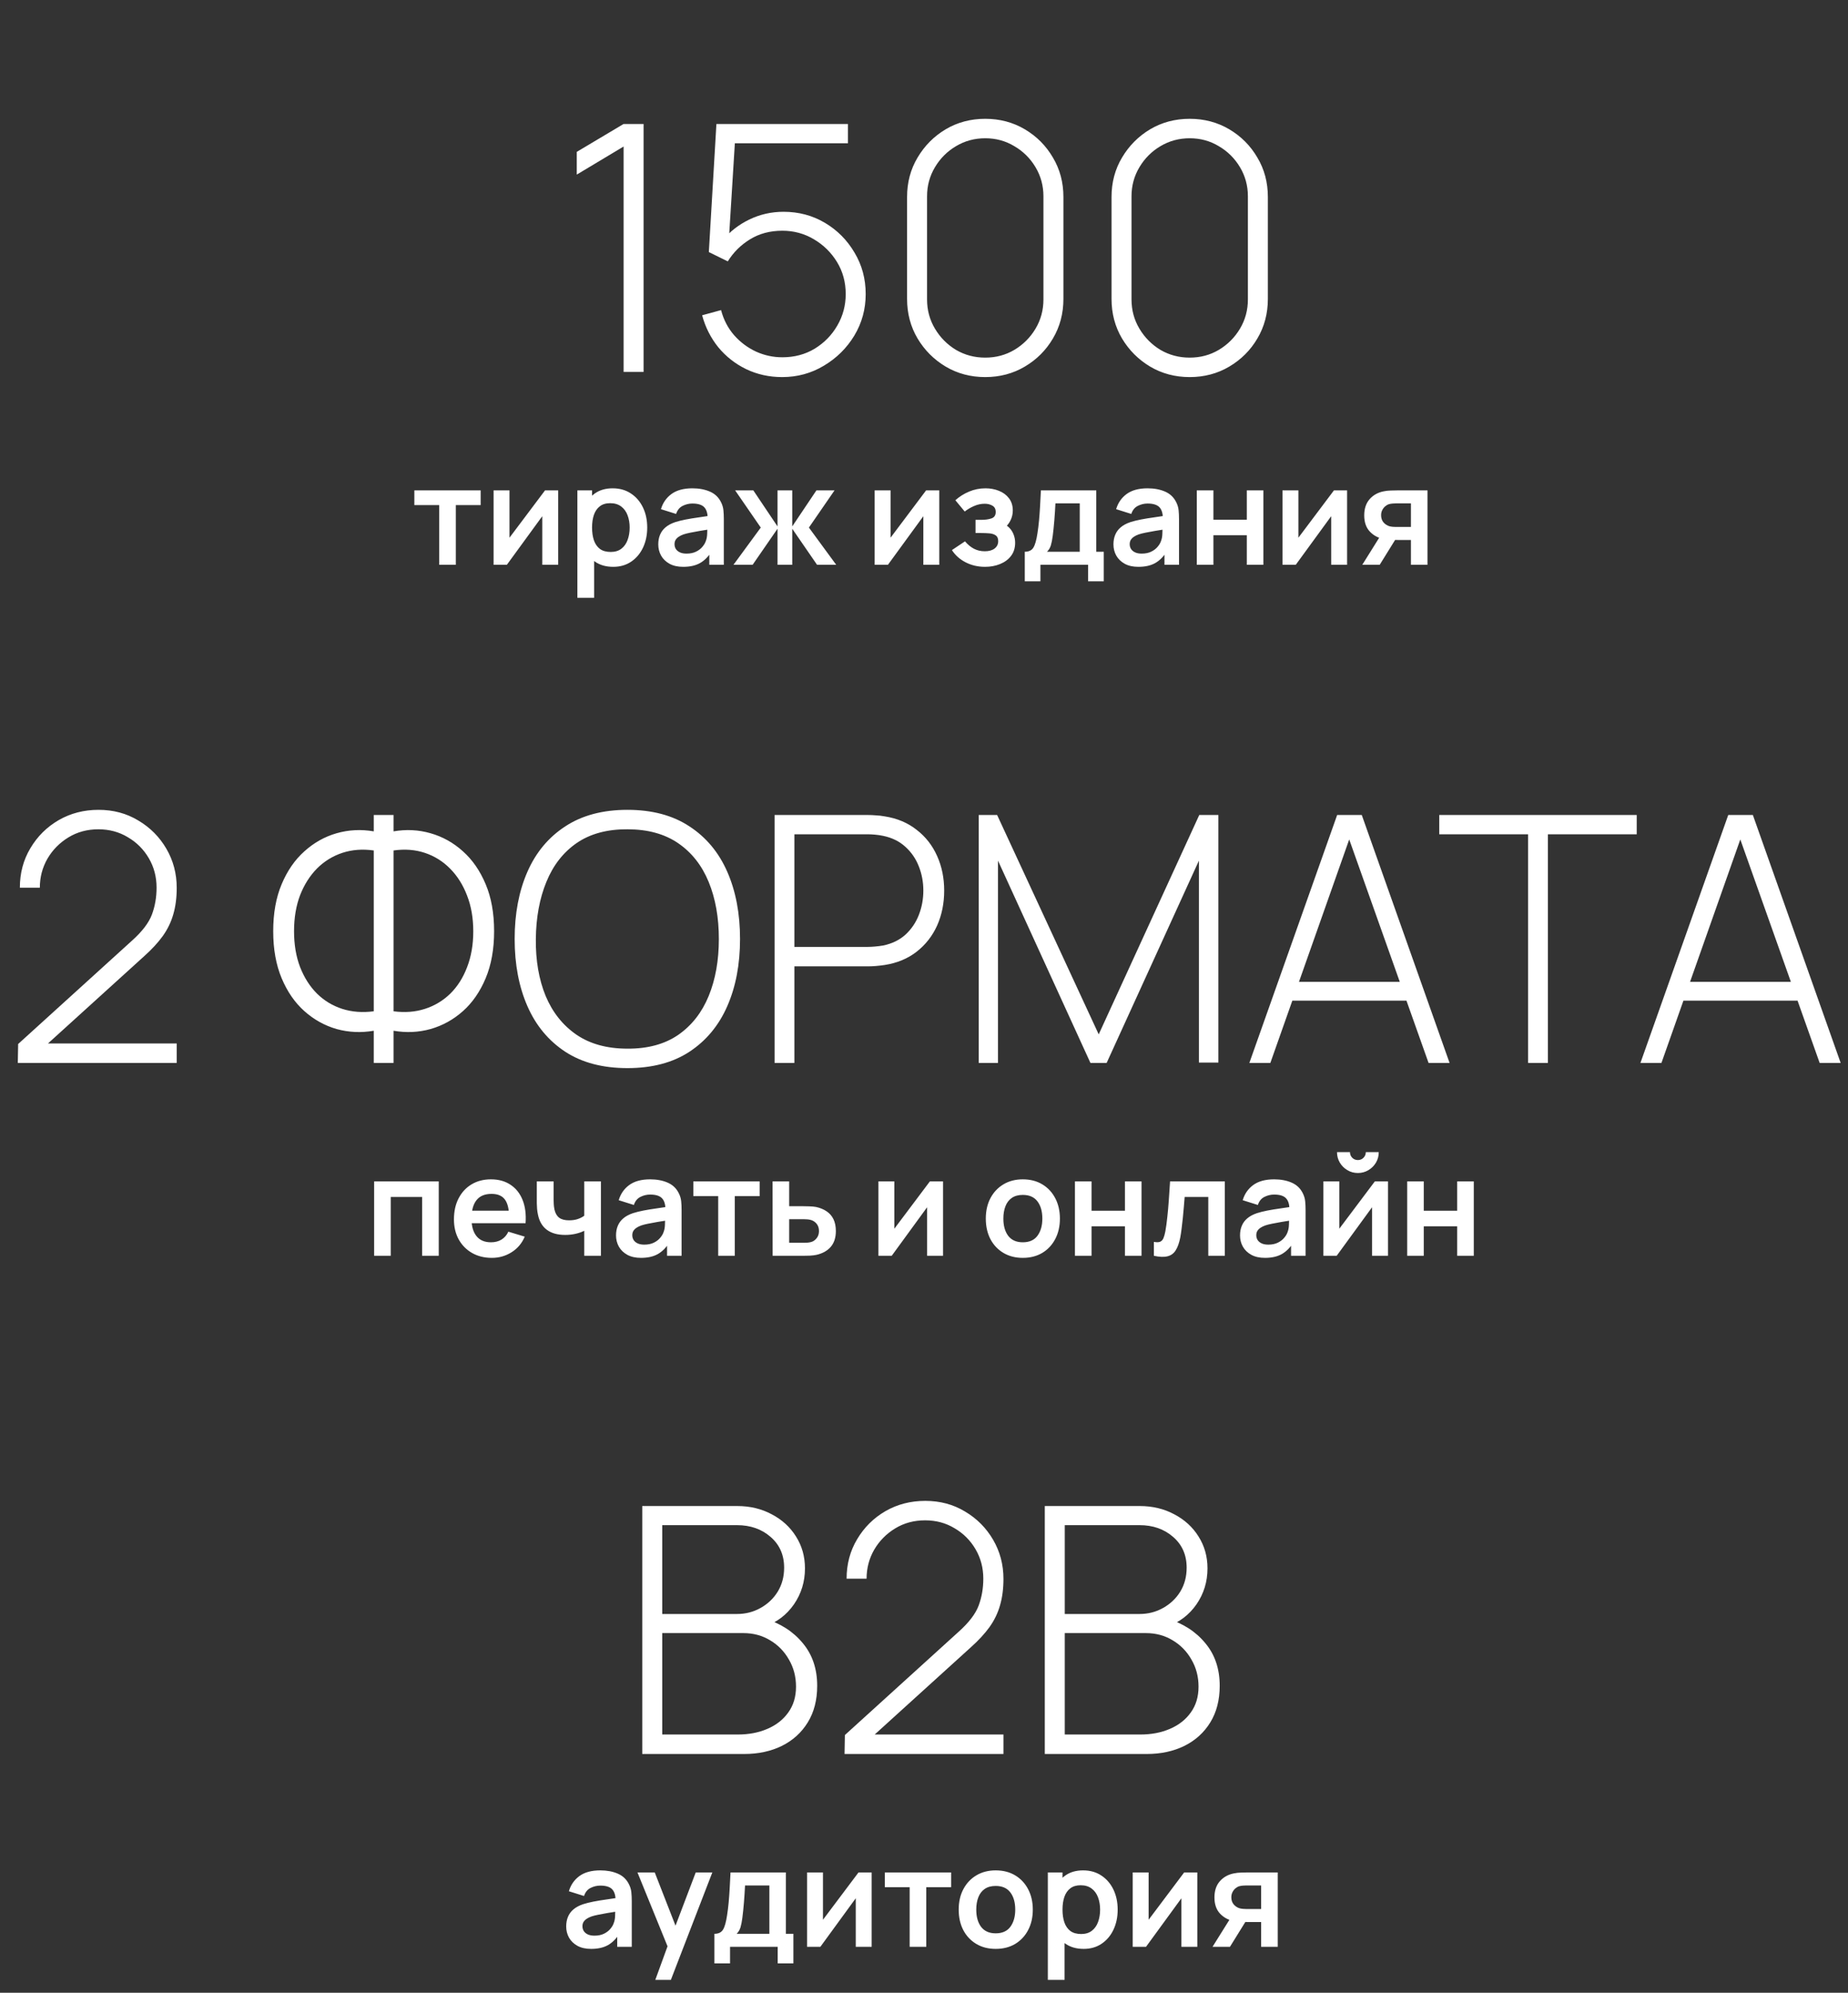
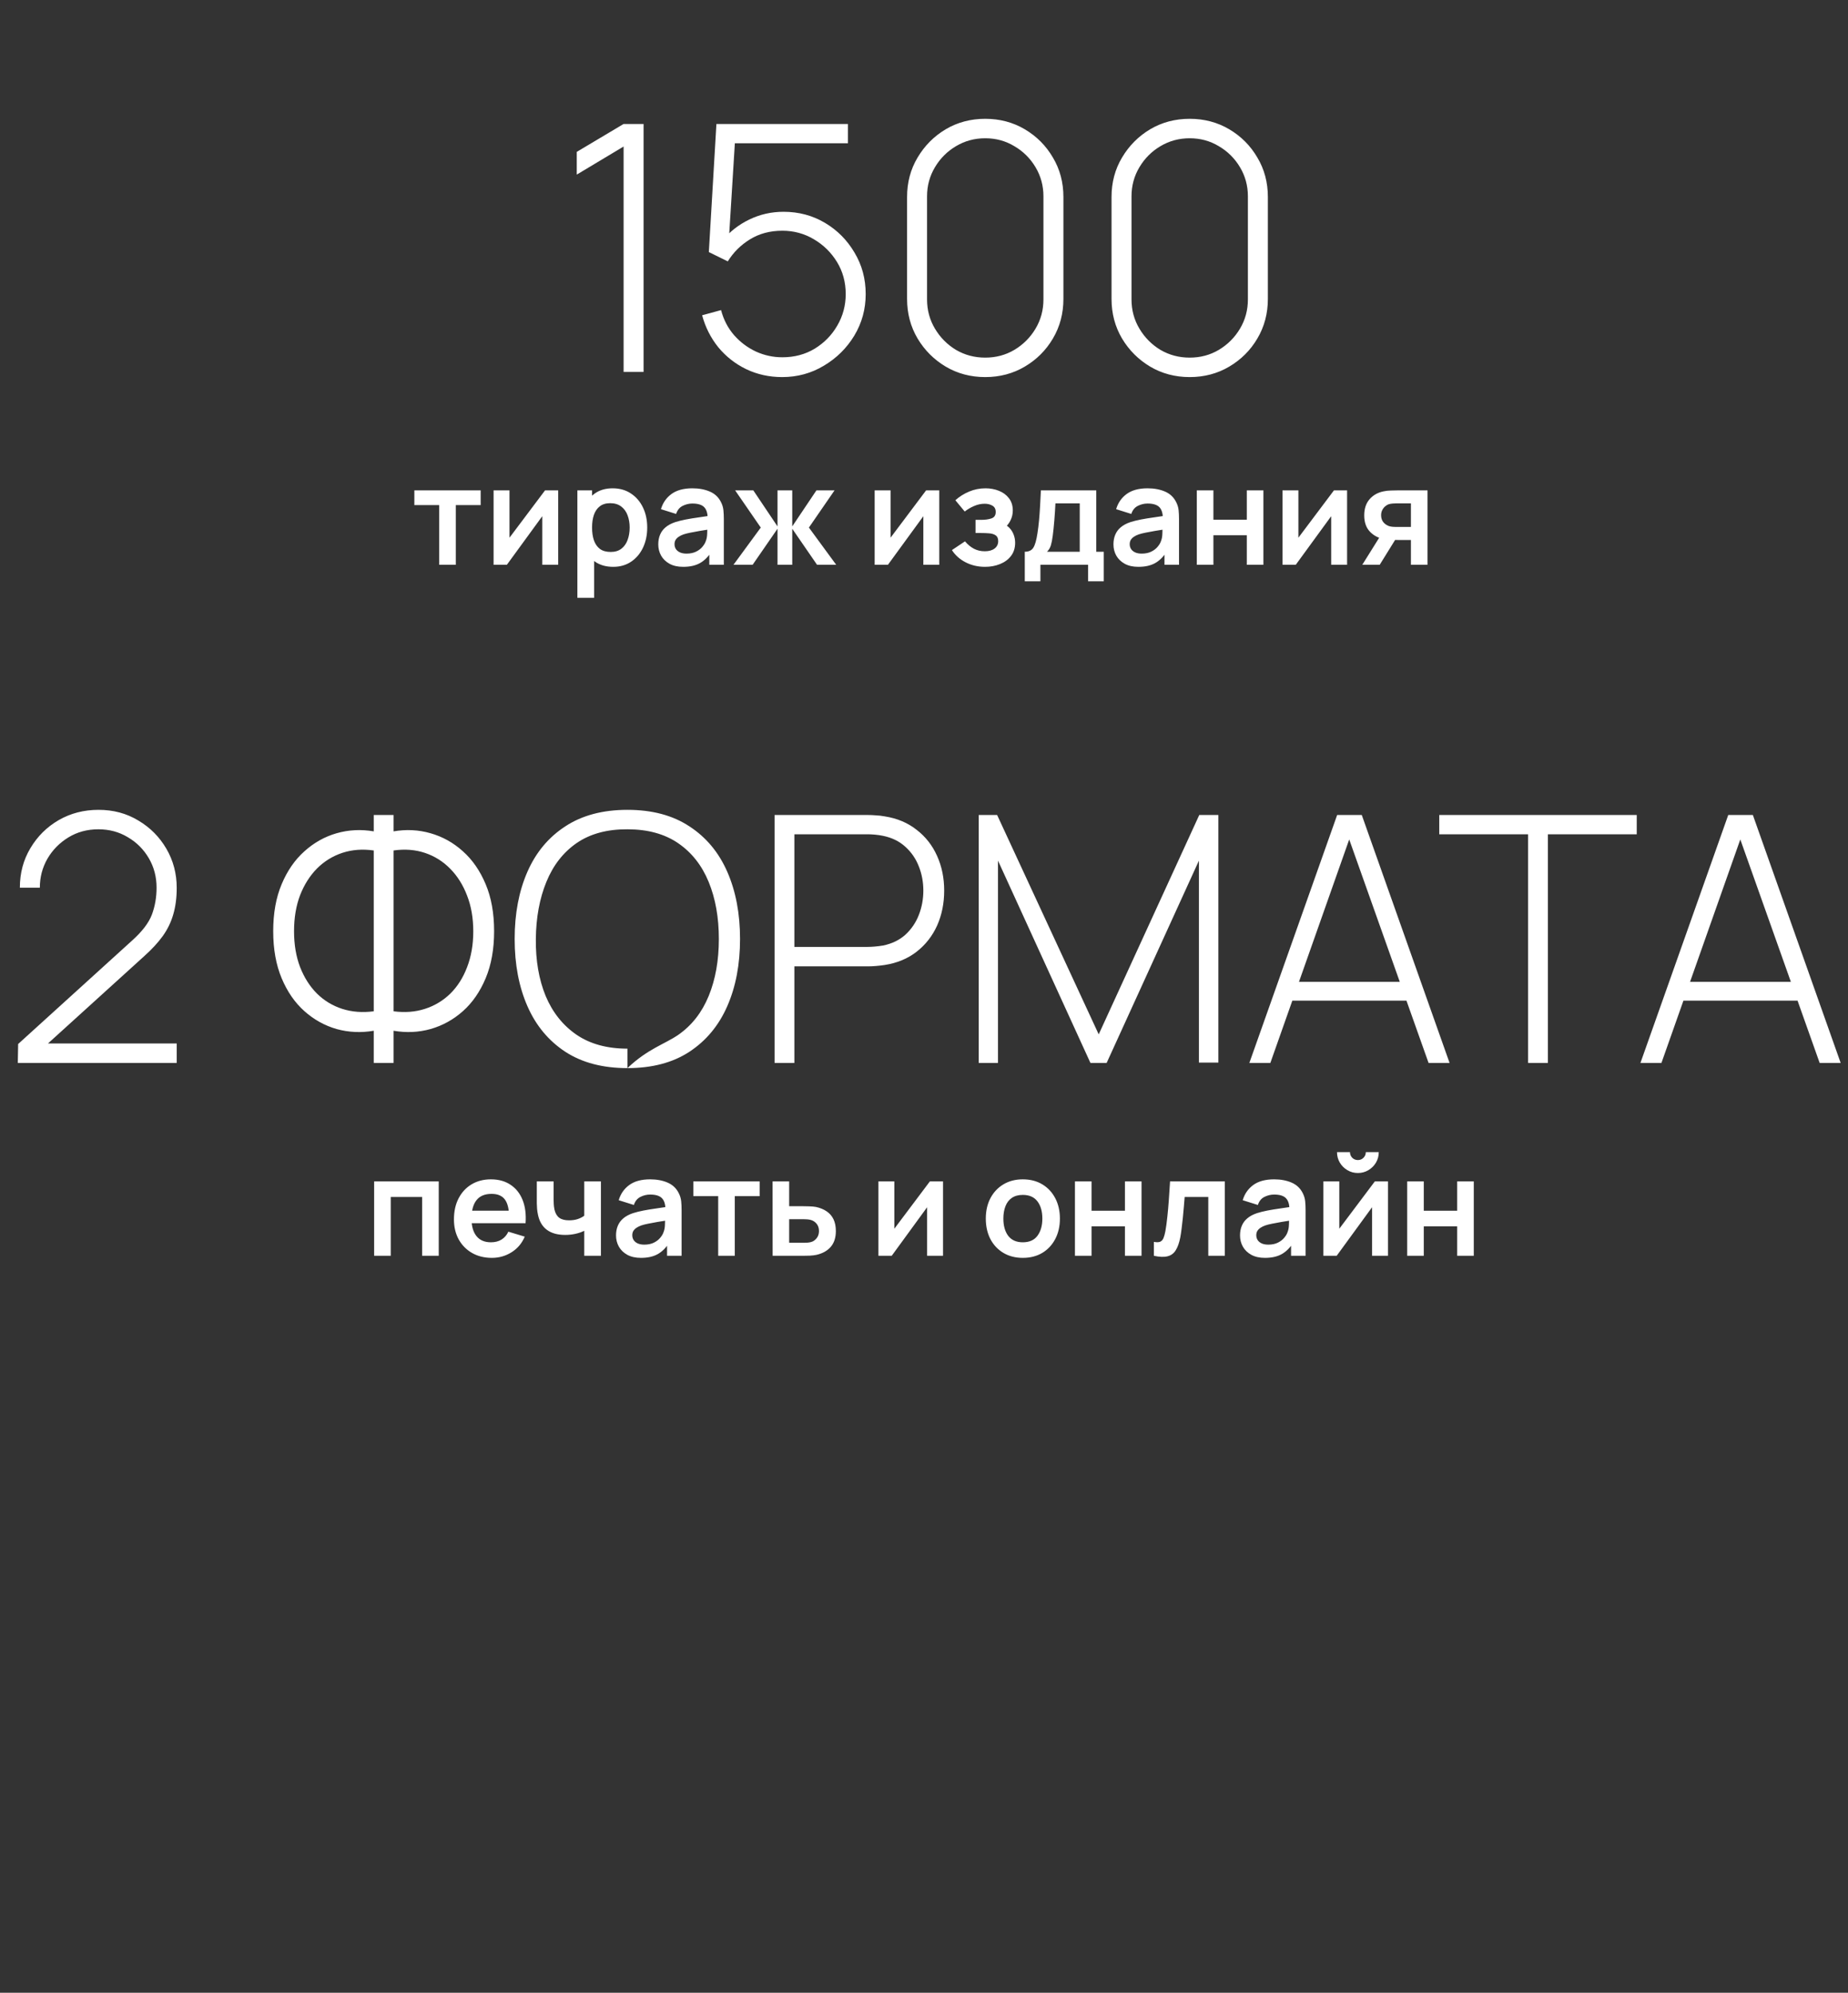
<svg xmlns="http://www.w3.org/2000/svg" width="805" height="868" viewBox="0 0 805 868" fill="none">
  <rect x="0" y="0" width="805" height="868" fill="#333333" stroke="none" />
  <path d="M271.646 162V63.825L251.246 76.05V66.15L271.646 54H280.346V162H271.646ZM340.725 164.25C335.075 164.25 329.85 163.1 325.05 160.8C320.3 158.5 316.25 155.325 312.9 151.275C309.6 147.175 307.25 142.525 305.85 137.325L314.1 135.075C315.2 139.275 317.1 142.925 319.8 146.025C322.5 149.075 325.675 151.45 329.325 153.15C332.975 154.8 336.8 155.625 340.8 155.625C346.05 155.625 350.75 154.375 354.9 151.875C359.05 149.325 362.325 145.975 364.725 141.825C367.175 137.625 368.4 133.05 368.4 128.1C368.4 122.9 367.125 118.225 364.575 114.075C362.025 109.925 358.65 106.625 354.45 104.175C350.3 101.725 345.75 100.5 340.8 100.5C335.45 100.5 330.75 101.75 326.7 104.25C322.7 106.7 319.475 109.9 317.025 113.85L308.775 109.8L312.075 54H369.375V62.4H315.3L320.4 57.675L317.25 108.375L314.7 104.775C317.85 100.925 321.75 97.875 326.4 95.625C331.05 93.375 336.025 92.25 341.325 92.25C347.925 92.25 353.925 93.85 359.325 97.05C364.725 100.25 369.025 104.575 372.225 110.025C375.475 115.425 377.1 121.45 377.1 128.1C377.1 134.65 375.45 140.675 372.15 146.175C368.85 151.625 364.425 156 358.875 159.3C353.375 162.6 347.325 164.25 340.725 164.25ZM429.179 164.25C422.829 164.25 417.079 162.725 411.929 159.675C406.829 156.625 402.754 152.55 399.704 147.45C396.654 142.3 395.129 136.55 395.129 130.2V85.8C395.129 79.45 396.654 73.725 399.704 68.625C402.754 63.475 406.829 59.375 411.929 56.325C417.079 53.275 422.829 51.75 429.179 51.75C435.529 51.75 441.279 53.275 446.429 56.325C451.579 59.375 455.654 63.475 458.654 68.625C461.704 73.725 463.229 79.45 463.229 85.8V130.2C463.229 136.55 461.704 142.3 458.654 147.45C455.654 152.55 451.579 156.625 446.429 159.675C441.279 162.725 435.529 164.25 429.179 164.25ZM429.179 155.775C433.829 155.775 438.054 154.65 441.854 152.4C445.704 150.1 448.779 147.025 451.079 143.175C453.379 139.325 454.529 135.075 454.529 130.425V85.5C454.529 80.9 453.379 76.675 451.079 72.825C448.779 68.975 445.704 65.925 441.854 63.675C438.054 61.375 433.829 60.225 429.179 60.225C424.529 60.225 420.279 61.375 416.429 63.675C412.629 65.925 409.579 68.975 407.279 72.825C404.979 76.675 403.829 80.9 403.829 85.5V130.425C403.829 135.075 404.979 139.325 407.279 143.175C409.579 147.025 412.629 150.1 416.429 152.4C420.279 154.65 424.529 155.775 429.179 155.775ZM518.241 164.25C511.891 164.25 506.141 162.725 500.991 159.675C495.891 156.625 491.816 152.55 488.766 147.45C485.716 142.3 484.191 136.55 484.191 130.2V85.8C484.191 79.45 485.716 73.725 488.766 68.625C491.816 63.475 495.891 59.375 500.991 56.325C506.141 53.275 511.891 51.75 518.241 51.75C524.591 51.75 530.341 53.275 535.491 56.325C540.641 59.375 544.716 63.475 547.716 68.625C550.766 73.725 552.291 79.45 552.291 85.8V130.2C552.291 136.55 550.766 142.3 547.716 147.45C544.716 152.55 540.641 156.625 535.491 159.675C530.341 162.725 524.591 164.25 518.241 164.25ZM518.241 155.775C522.891 155.775 527.116 154.65 530.916 152.4C534.766 150.1 537.841 147.025 540.141 143.175C542.441 139.325 543.591 135.075 543.591 130.425V85.5C543.591 80.9 542.441 76.675 540.141 72.825C537.841 68.975 534.766 65.925 530.916 63.675C527.116 61.375 522.891 60.225 518.241 60.225C513.591 60.225 509.341 61.375 505.491 63.675C501.691 65.925 498.641 68.975 496.341 72.825C494.041 76.675 492.891 80.9 492.891 85.5V130.425C492.891 135.075 494.041 139.325 496.341 143.175C498.641 147.025 501.691 150.1 505.491 152.4C509.341 154.65 513.591 155.775 518.241 155.775ZM191.324 246V220.02H180.494V213.6H209.384V220.02H198.554V246H191.324ZM243.149 213.6V246H236.219V224.85L220.799 246H215.009V213.6H221.939V234.21L237.419 213.6H243.149ZM267.143 246.9C263.983 246.9 261.333 246.15 259.193 244.65C257.053 243.15 255.443 241.11 254.363 238.53C253.283 235.93 252.743 233.02 252.743 229.8C252.743 226.54 253.283 223.62 254.363 221.04C255.443 218.46 257.023 216.43 259.103 214.95C261.203 213.45 263.793 212.7 266.873 212.7C269.933 212.7 272.583 213.45 274.823 214.95C277.083 216.43 278.833 218.46 280.073 221.04C281.313 223.6 281.933 226.52 281.933 229.8C281.933 233.04 281.323 235.95 280.103 238.53C278.883 241.11 277.163 243.15 274.943 244.65C272.723 246.15 270.123 246.9 267.143 246.9ZM251.513 260.4V213.6H257.903V236.34H258.803V260.4H251.513ZM266.033 240.42C267.913 240.42 269.463 239.95 270.683 239.01C271.903 238.07 272.803 236.8 273.383 235.2C273.983 233.58 274.283 231.78 274.283 229.8C274.283 227.84 273.983 226.06 273.383 224.46C272.783 222.84 271.853 221.56 270.593 220.62C269.333 219.66 267.733 219.18 265.793 219.18C263.953 219.18 262.453 219.63 261.293 220.53C260.133 221.41 259.273 222.65 258.713 224.25C258.173 225.83 257.903 227.68 257.903 229.8C257.903 231.9 258.173 233.75 258.713 235.35C259.273 236.95 260.143 238.2 261.323 239.1C262.523 239.98 264.093 240.42 266.033 240.42ZM297.606 246.9C295.266 246.9 293.286 246.46 291.666 245.58C290.046 244.68 288.816 243.49 287.976 242.01C287.156 240.53 286.746 238.9 286.746 237.12C286.746 235.56 287.006 234.16 287.526 232.92C288.046 231.66 288.846 230.58 289.926 229.68C291.006 228.76 292.406 228.01 294.126 227.43C295.426 227.01 296.946 226.63 298.686 226.29C300.446 225.95 302.346 225.64 304.386 225.36C306.446 225.06 308.596 224.74 310.836 224.4L308.256 225.87C308.276 223.63 307.776 221.98 306.756 220.92C305.736 219.86 304.016 219.33 301.596 219.33C300.136 219.33 298.726 219.67 297.366 220.35C296.006 221.03 295.056 222.2 294.516 223.86L287.916 221.79C288.716 219.05 290.236 216.85 292.476 215.19C294.736 213.53 297.776 212.7 301.596 212.7C304.476 212.7 307.006 213.17 309.186 214.11C311.386 215.05 313.016 216.59 314.076 218.73C314.656 219.87 315.006 221.04 315.126 222.24C315.246 223.42 315.306 224.71 315.306 226.11V246H308.976V238.98L310.026 240.12C308.566 242.46 306.856 244.18 304.896 245.28C302.956 246.36 300.526 246.9 297.606 246.9ZM299.046 241.14C300.686 241.14 302.086 240.85 303.246 240.27C304.406 239.69 305.326 238.98 306.006 238.14C306.706 237.3 307.176 236.51 307.416 235.77C307.796 234.85 308.006 233.8 308.046 232.62C308.106 231.42 308.136 230.45 308.136 229.71L310.356 230.37C308.176 230.71 306.306 231.01 304.746 231.27C303.186 231.53 301.846 231.78 300.726 232.02C299.606 232.24 298.616 232.49 297.756 232.77C296.916 233.07 296.206 233.42 295.626 233.82C295.046 234.22 294.596 234.68 294.276 235.2C293.976 235.72 293.826 236.33 293.826 237.03C293.826 237.83 294.026 238.54 294.426 239.16C294.826 239.76 295.406 240.24 296.166 240.6C296.946 240.96 297.906 241.14 299.046 241.14ZM319.516 246L331.396 229.8L320.236 213.6H328.156L338.686 229.29V213.6H345.106V229.29L355.636 213.6H363.526L352.366 229.8L364.246 246H355.906L345.106 230.31V246H338.686V230.31L327.856 246H319.516ZM409.145 213.6V246H402.215V224.85L386.795 246H381.005V213.6H387.935V234.21L403.415 213.6H409.145ZM429.089 246.9C426.009 246.9 423.199 246.25 420.659 244.95C418.119 243.65 416.119 241.87 414.659 239.61L420.359 235.8C421.519 237.18 422.809 238.25 424.229 239.01C425.649 239.75 427.229 240.12 428.969 240.12C430.789 240.12 432.219 239.72 433.259 238.92C434.299 238.12 434.819 237.05 434.819 235.71C434.819 234.53 434.469 233.7 433.769 233.22C433.069 232.72 432.149 232.42 431.009 232.32C429.869 232.22 428.649 232.17 427.349 232.17H424.949V226.44H427.319C429.139 226.44 430.659 226.23 431.879 225.81C433.119 225.39 433.739 224.46 433.739 223.02C433.739 221.72 433.259 220.8 432.299 220.26C431.339 219.7 430.219 219.42 428.939 219.42C427.379 219.42 425.839 219.75 424.319 220.41C422.799 221.07 421.439 221.87 420.239 222.81L416.159 217.89C417.959 216.29 419.969 215.03 422.189 214.11C424.409 213.17 426.779 212.7 429.299 212.7C431.379 212.7 433.319 213.06 435.119 213.78C436.939 214.5 438.399 215.58 439.499 217.02C440.619 218.46 441.179 220.24 441.179 222.36C441.179 223.88 440.849 225.31 440.189 226.65C439.549 227.99 438.519 229.26 437.099 230.46L437.009 228.12C438.109 228.58 439.039 229.22 439.799 230.04C440.579 230.86 441.169 231.82 441.569 232.92C441.989 234.02 442.199 235.19 442.199 236.43C442.199 238.69 441.599 240.6 440.399 242.16C439.199 243.72 437.599 244.9 435.599 245.7C433.619 246.5 431.449 246.9 429.089 246.9ZM446.4 253.2V240.33C448.16 240.33 449.41 239.73 450.15 238.53C450.89 237.33 451.48 235.25 451.92 232.29C452.2 230.53 452.43 228.67 452.61 226.71C452.79 224.75 452.94 222.68 453.06 220.5C453.2 218.32 453.32 216.02 453.42 213.6H477.54V240.33H480.81V253.2H473.97V246H453.21V253.2H446.4ZM456.09 240.33H470.34V219.27H459.75C459.69 220.47 459.62 221.7 459.54 222.96C459.46 224.2 459.37 225.44 459.27 226.68C459.17 227.92 459.06 229.11 458.94 230.25C458.84 231.37 458.72 232.41 458.58 233.37C458.36 235.05 458.09 236.43 457.77 237.51C457.45 238.59 456.89 239.53 456.09 240.33ZM495.887 246.9C493.547 246.9 491.567 246.46 489.947 245.58C488.327 244.68 487.097 243.49 486.257 242.01C485.437 240.53 485.027 238.9 485.027 237.12C485.027 235.56 485.287 234.16 485.807 232.92C486.327 231.66 487.127 230.58 488.207 229.68C489.287 228.76 490.687 228.01 492.407 227.43C493.707 227.01 495.227 226.63 496.967 226.29C498.727 225.95 500.627 225.64 502.667 225.36C504.727 225.06 506.877 224.74 509.117 224.4L506.537 225.87C506.557 223.63 506.057 221.98 505.037 220.92C504.017 219.86 502.297 219.33 499.877 219.33C498.417 219.33 497.007 219.67 495.647 220.35C494.287 221.03 493.337 222.2 492.797 223.86L486.197 221.79C486.997 219.05 488.517 216.85 490.757 215.19C493.017 213.53 496.057 212.7 499.877 212.7C502.757 212.7 505.287 213.17 507.467 214.11C509.667 215.05 511.297 216.59 512.357 218.73C512.937 219.87 513.287 221.04 513.407 222.24C513.527 223.42 513.587 224.71 513.587 226.11V246H507.257V238.98L508.307 240.12C506.847 242.46 505.137 244.18 503.177 245.28C501.237 246.36 498.807 246.9 495.887 246.9ZM497.327 241.14C498.967 241.14 500.367 240.85 501.527 240.27C502.687 239.69 503.607 238.98 504.287 238.14C504.987 237.3 505.457 236.51 505.697 235.77C506.077 234.85 506.287 233.8 506.327 232.62C506.387 231.42 506.417 230.45 506.417 229.71L508.637 230.37C506.457 230.71 504.587 231.01 503.027 231.27C501.467 231.53 500.127 231.78 499.007 232.02C497.887 232.24 496.897 232.49 496.037 232.77C495.197 233.07 494.487 233.42 493.907 233.82C493.327 234.22 492.877 234.68 492.557 235.2C492.257 235.72 492.107 236.33 492.107 237.03C492.107 237.83 492.307 238.54 492.707 239.16C493.107 239.76 493.687 240.24 494.447 240.6C495.227 240.96 496.187 241.14 497.327 241.14ZM521.337 246V213.6H528.567V226.38H543.117V213.6H550.347V246H543.117V233.16H528.567V246H521.337ZM586.801 213.6V246H579.871V224.85L564.451 246H558.661V213.6H565.591V234.21L581.071 213.6H586.801ZM614.605 246V235.2H608.815C608.075 235.2 607.145 235.18 606.025 235.14C604.925 235.1 603.895 235 602.935 234.84C600.435 234.38 598.365 233.29 596.725 231.57C595.085 229.83 594.265 227.47 594.265 224.49C594.265 221.57 595.045 219.22 596.605 217.44C598.165 215.66 600.195 214.52 602.695 214.02C603.735 213.8 604.805 213.68 605.905 213.66C607.025 213.62 607.955 213.6 608.695 213.6H621.835V246H614.605ZM593.425 246L601.165 233.61H608.695L601.015 246H593.425ZM608.065 229.53H614.605V219.27H608.065C607.685 219.27 607.225 219.29 606.685 219.33C606.145 219.37 605.605 219.46 605.065 219.6C604.485 219.78 603.935 220.09 603.415 220.53C602.895 220.97 602.465 221.52 602.125 222.18C601.785 222.84 601.615 223.59 601.615 224.43C601.615 225.69 601.975 226.74 602.695 227.58C603.435 228.4 604.295 228.95 605.275 229.23C605.755 229.35 606.245 229.43 606.745 229.47C607.265 229.51 607.705 229.53 608.065 229.53Z" fill="white" />
-   <path d="M7.754 463L7.904 454.75L57.554 409.675C61.954 405.725 64.829 401.95 66.179 398.35C67.529 394.7 68.204 390.8 68.204 386.65C68.204 381.95 67.079 377.675 64.829 373.825C62.579 369.975 59.529 366.925 55.679 364.675C51.879 362.375 47.604 361.225 42.854 361.225C38.004 361.225 33.654 362.4 29.804 364.75C25.954 367.1 22.904 370.2 20.654 374.05C18.454 377.9 17.354 382.1 17.354 386.65H8.654C8.654 380.3 10.179 374.575 13.229 369.475C16.279 364.325 20.379 360.25 25.529 357.25C30.729 354.25 36.529 352.75 42.929 352.75C49.379 352.75 55.154 354.3 60.254 357.4C65.404 360.45 69.479 364.55 72.479 369.7C75.479 374.85 76.979 380.525 76.979 386.725C76.979 391.025 76.479 394.875 75.479 398.275C74.529 401.625 73.004 404.775 70.904 407.725C68.804 410.625 66.104 413.55 62.804 416.5L15.929 459.025L14.129 454.525H76.979V463H7.754ZM162.812 463V448.975C157.262 449.925 151.862 449.675 146.612 448.225C141.412 446.725 136.737 444.125 132.587 440.425C128.437 436.725 125.137 431.95 122.687 426.1C120.237 420.25 119.012 413.425 119.012 405.625C119.012 397.775 120.237 390.95 122.687 385.15C125.137 379.3 128.437 374.525 132.587 370.825C136.737 367.075 141.412 364.45 146.612 362.95C151.862 361.45 157.262 361.175 162.812 362.125V355H171.437V362.125C176.987 361.175 182.362 361.45 187.562 362.95C192.812 364.45 197.512 367.075 201.662 370.825C205.812 374.525 209.112 379.3 211.562 385.15C214.012 390.95 215.237 397.775 215.237 405.625C215.237 413.425 214.012 420.25 211.562 426.1C209.112 431.95 205.812 436.725 201.662 440.425C197.512 444.125 192.812 446.725 187.562 448.225C182.362 449.675 176.987 449.925 171.437 448.975V463H162.812ZM162.812 440.5V370.45C157.912 369.75 153.337 370.1 149.087 371.5C144.887 372.9 141.212 375.175 138.062 378.325C134.962 381.475 132.512 385.35 130.712 389.95C128.962 394.55 128.087 399.775 128.087 405.625C128.087 411.425 128.962 416.625 130.712 421.225C132.512 425.825 134.962 429.675 138.062 432.775C141.212 435.875 144.887 438.1 149.087 439.45C153.337 440.8 157.912 441.15 162.812 440.5ZM171.437 440.5C176.337 441.15 180.887 440.8 185.087 439.45C189.287 438.1 192.962 435.9 196.112 432.85C199.262 429.75 201.712 425.9 203.462 421.3C205.262 416.65 206.162 411.45 206.162 405.7C206.162 399.9 205.262 394.7 203.462 390.1C201.712 385.5 199.262 381.6 196.112 378.4C192.962 375.2 189.287 372.9 185.087 371.5C180.887 370.1 176.337 369.75 171.437 370.45V440.5ZM273.313 465.25C262.563 465.25 253.538 462.875 246.238 458.125C238.938 453.325 233.438 446.7 229.738 438.25C226.038 429.8 224.188 420.05 224.188 409C224.188 397.95 226.038 388.2 229.738 379.75C233.438 371.3 238.938 364.7 246.238 359.95C253.538 355.15 262.563 352.75 273.313 352.75C284.063 352.75 293.063 355.15 300.313 359.95C307.613 364.7 313.113 371.3 316.813 379.75C320.513 388.2 322.363 397.95 322.363 409C322.363 420.05 320.513 429.8 316.813 438.25C313.113 446.7 307.613 453.325 300.313 458.125C293.063 462.875 284.063 465.25 273.313 465.25ZM273.313 456.775C282.163 456.825 289.538 454.825 295.437 450.775C301.338 446.675 305.763 441.025 308.713 433.825C311.663 426.625 313.138 418.35 313.138 409C313.138 399.65 311.663 391.375 308.713 384.175C305.763 376.975 301.338 371.35 295.437 367.3C289.538 363.25 282.163 361.225 273.313 361.225C264.463 361.175 257.088 363.175 251.188 367.225C245.338 371.275 240.938 376.925 237.988 384.175C235.038 391.375 233.513 399.65 233.413 409C233.313 418.35 234.738 426.625 237.688 433.825C240.688 440.975 245.163 446.6 251.113 450.7C257.063 454.75 264.463 456.775 273.313 456.775ZM337.414 463V355H378.139C379.189 355 380.314 355.05 381.514 355.15C382.764 355.2 384.064 355.35 385.414 355.6C390.814 356.45 395.439 358.4 399.289 361.45C403.189 364.45 406.164 368.25 408.214 372.85C410.264 377.4 411.289 382.425 411.289 387.925C411.289 393.475 410.264 398.55 408.214 403.15C406.164 407.7 403.189 411.5 399.289 414.55C395.439 417.55 390.814 419.475 385.414 420.325C384.064 420.525 382.764 420.675 381.514 420.775C380.314 420.875 379.189 420.925 378.139 420.925H346.039V463H337.414ZM346.039 412.45H377.989C378.889 412.45 379.914 412.4 381.064 412.3C382.264 412.2 383.464 412.05 384.664 411.85C388.564 411.05 391.814 409.475 394.414 407.125C397.014 404.725 398.964 401.85 400.264 398.5C401.564 395.15 402.214 391.625 402.214 387.925C402.214 384.225 401.564 380.725 400.264 377.425C398.964 374.075 397.014 371.225 394.414 368.875C391.814 366.475 388.564 364.875 384.664 364.075C383.464 363.825 382.264 363.65 381.064 363.55C379.914 363.45 378.889 363.4 377.989 363.4H346.039V412.45ZM426.33 463V355H434.355L478.605 450.55L522.405 355H530.73V462.85H522.255V374.875L482.055 463H475.005L434.73 374.875V463H426.33ZM544.221 463L582.471 355H593.196L631.446 463H622.296L585.546 359.5H589.896L553.371 463H544.221ZM560.046 435.85V427.675H615.546V435.85H560.046ZM665.649 463V363.4H626.949V355H712.974V363.4H674.274V463H665.649ZM714.582 463L752.832 355H763.557L801.807 463H792.657L755.907 359.5H760.257L723.732 463H714.582ZM730.407 435.85V427.675H785.907V435.85H730.407ZM162.978 547V514.6H191.118V547H183.888V521.38H170.208V547H162.978ZM214.272 547.9C210.992 547.9 208.112 547.19 205.632 545.77C203.152 544.35 201.212 542.38 199.812 539.86C198.432 537.34 197.742 534.44 197.742 531.16C197.742 527.62 198.422 524.55 199.782 521.95C201.142 519.33 203.032 517.3 205.452 515.86C207.872 514.42 210.672 513.7 213.852 513.7C217.212 513.7 220.062 514.49 222.402 516.07C224.762 517.63 226.512 519.84 227.652 522.7C228.792 525.56 229.222 528.93 228.942 532.81H221.772V530.17C221.752 526.65 221.132 524.08 219.912 522.46C218.692 520.84 216.772 520.03 214.152 520.03C211.192 520.03 208.992 520.95 207.552 522.79C206.112 524.61 205.392 527.28 205.392 530.8C205.392 534.08 206.112 536.62 207.552 538.42C208.992 540.22 211.092 541.12 213.852 541.12C215.632 541.12 217.162 540.73 218.442 539.95C219.742 539.15 220.742 538 221.442 536.5L228.582 538.66C227.342 541.58 225.422 543.85 222.822 545.47C220.242 547.09 217.392 547.9 214.272 547.9ZM203.112 532.81V527.35H225.402V532.81H203.112ZM254.506 547V536.11C253.386 536.67 252.106 537.11 250.666 537.43C249.246 537.75 247.756 537.91 246.196 537.91C242.856 537.91 240.186 537.16 238.186 535.66C236.206 534.16 234.926 531.98 234.346 529.12C234.166 528.3 234.036 527.45 233.956 526.57C233.896 525.67 233.856 524.86 233.836 524.14C233.836 523.4 233.836 522.84 233.836 522.46V514.6H241.156V522.46C241.156 522.9 241.176 523.55 241.216 524.41C241.256 525.25 241.366 526.09 241.546 526.93C241.926 528.53 242.616 529.7 243.616 530.44C244.616 531.18 246.046 531.55 247.906 531.55C249.346 531.55 250.616 531.36 251.716 530.98C252.816 530.6 253.746 530.12 254.506 529.54V514.6H261.766V547H254.506ZM279.207 547.9C276.867 547.9 274.887 547.46 273.267 546.58C271.647 545.68 270.417 544.49 269.577 543.01C268.757 541.53 268.347 539.9 268.347 538.12C268.347 536.56 268.607 535.16 269.127 533.92C269.647 532.66 270.447 531.58 271.527 530.68C272.607 529.76 274.007 529.01 275.727 528.43C277.027 528.01 278.547 527.63 280.287 527.29C282.047 526.95 283.947 526.64 285.987 526.36C288.047 526.06 290.197 525.74 292.437 525.4L289.857 526.87C289.877 524.63 289.377 522.98 288.357 521.92C287.337 520.86 285.617 520.33 283.197 520.33C281.737 520.33 280.327 520.67 278.967 521.35C277.607 522.03 276.657 523.2 276.117 524.86L269.517 522.79C270.317 520.05 271.837 517.85 274.077 516.19C276.337 514.53 279.377 513.7 283.197 513.7C286.077 513.7 288.607 514.17 290.787 515.11C292.987 516.05 294.617 517.59 295.677 519.73C296.257 520.87 296.607 522.04 296.727 523.24C296.847 524.42 296.907 525.71 296.907 527.11V547H290.577V539.98L291.627 541.12C290.167 543.46 288.457 545.18 286.497 546.28C284.557 547.36 282.127 547.9 279.207 547.9ZM280.647 542.14C282.287 542.14 283.687 541.85 284.847 541.27C286.007 540.69 286.927 539.98 287.607 539.14C288.307 538.3 288.777 537.51 289.017 536.77C289.397 535.85 289.607 534.8 289.647 533.62C289.707 532.42 289.737 531.45 289.737 530.71L291.957 531.37C289.777 531.71 287.907 532.01 286.347 532.27C284.787 532.53 283.447 532.78 282.327 533.02C281.207 533.24 280.217 533.49 279.357 533.77C278.517 534.07 277.807 534.42 277.227 534.82C276.647 535.22 276.197 535.68 275.877 536.2C275.577 536.72 275.427 537.33 275.427 538.03C275.427 538.83 275.627 539.54 276.027 540.16C276.427 540.76 277.007 541.24 277.767 541.6C278.547 541.96 279.507 542.14 280.647 542.14ZM312.848 547V521.02H302.018V514.6H330.908V521.02H320.078V547H312.848ZM336.563 547L336.533 514.6H343.763V525.4H349.583C350.483 525.4 351.493 525.42 352.613 525.46C353.753 525.5 354.703 525.59 355.463 525.73C357.283 526.13 358.833 526.77 360.113 527.65C361.413 528.53 362.403 529.68 363.083 531.1C363.763 532.52 364.103 534.23 364.103 536.23C364.103 539.09 363.363 541.38 361.883 543.1C360.423 544.8 358.363 545.96 355.703 546.58C354.903 546.76 353.923 546.88 352.763 546.94C351.623 546.98 350.593 547 349.673 547H336.563ZM343.763 541.33H350.303C350.743 541.33 351.233 541.31 351.773 541.27C352.313 541.23 352.833 541.14 353.333 541C354.233 540.76 355.023 540.22 355.703 539.38C356.403 538.52 356.753 537.47 356.753 536.23C356.753 534.93 356.403 533.86 355.703 533.02C355.003 532.18 354.143 531.63 353.123 531.37C352.663 531.25 352.183 531.17 351.683 531.13C351.183 531.09 350.723 531.07 350.303 531.07H343.763V541.33ZM410.786 514.6V547H403.856V525.85L388.436 547H382.646V514.6H389.576V535.21L405.056 514.6H410.786ZM445.531 547.9C442.291 547.9 439.461 547.17 437.041 545.71C434.621 544.25 432.741 542.24 431.401 539.68C430.081 537.1 429.421 534.14 429.421 530.8C429.421 527.4 430.101 524.42 431.461 521.86C432.821 519.3 434.711 517.3 437.131 515.86C439.551 514.42 442.351 513.7 445.531 513.7C448.791 513.7 451.631 514.43 454.051 515.89C456.471 517.35 458.351 519.37 459.691 521.95C461.031 524.51 461.701 527.46 461.701 530.8C461.701 534.16 461.021 537.13 459.661 539.71C458.321 542.27 456.441 544.28 454.021 545.74C451.601 547.18 448.771 547.9 445.531 547.9ZM445.531 541.12C448.411 541.12 450.551 540.16 451.951 538.24C453.351 536.32 454.051 533.84 454.051 530.8C454.051 527.66 453.341 525.16 451.921 523.3C450.501 521.42 448.371 520.48 445.531 520.48C443.591 520.48 441.991 520.92 440.731 521.8C439.491 522.66 438.571 523.87 437.971 525.43C437.371 526.97 437.071 528.76 437.071 530.8C437.071 533.94 437.781 536.45 439.201 538.33C440.641 540.19 442.751 541.12 445.531 541.12ZM468.251 547V514.6H475.481V527.38H490.031V514.6H497.261V547H490.031V534.16H475.481V547H468.251ZM502.636 547V540.94C503.816 541.16 504.726 541.14 505.366 540.88C506.006 540.6 506.486 540.08 506.806 539.32C507.126 538.56 507.406 537.55 507.646 536.29C507.966 534.51 508.246 532.46 508.486 530.14C508.746 527.82 508.966 525.34 509.146 522.7C509.346 520.06 509.526 517.36 509.686 514.6H533.536V547H526.336V521.38H516.046C515.946 522.68 515.826 524.14 515.686 525.76C515.546 527.36 515.396 528.98 515.236 530.62C515.076 532.26 514.896 533.82 514.696 535.3C514.516 536.76 514.326 538.01 514.126 539.05C513.666 541.39 513.006 543.24 512.146 544.6C511.306 545.96 510.126 546.83 508.606 547.21C507.086 547.61 505.096 547.54 502.636 547ZM551.024 547.9C548.684 547.9 546.704 547.46 545.084 546.58C543.464 545.68 542.234 544.49 541.394 543.01C540.574 541.53 540.164 539.9 540.164 538.12C540.164 536.56 540.424 535.16 540.944 533.92C541.464 532.66 542.264 531.58 543.344 530.68C544.424 529.76 545.824 529.01 547.544 528.43C548.844 528.01 550.364 527.63 552.104 527.29C553.864 526.95 555.764 526.64 557.804 526.36C559.864 526.06 562.014 525.74 564.254 525.4L561.674 526.87C561.694 524.63 561.194 522.98 560.174 521.92C559.154 520.86 557.434 520.33 555.014 520.33C553.554 520.33 552.144 520.67 550.784 521.35C549.424 522.03 548.474 523.2 547.934 524.86L541.334 522.79C542.134 520.05 543.654 517.85 545.894 516.19C548.154 514.53 551.194 513.7 555.014 513.7C557.894 513.7 560.424 514.17 562.604 515.11C564.804 516.05 566.434 517.59 567.494 519.73C568.074 520.87 568.424 522.04 568.544 523.24C568.664 524.42 568.724 525.71 568.724 527.11V547H562.394V539.98L563.444 541.12C561.984 543.46 560.274 545.18 558.314 546.28C556.374 547.36 553.944 547.9 551.024 547.9ZM552.464 542.14C554.104 542.14 555.504 541.85 556.664 541.27C557.824 540.69 558.744 539.98 559.424 539.14C560.124 538.3 560.594 537.51 560.834 536.77C561.214 535.85 561.424 534.8 561.464 533.62C561.524 532.42 561.554 531.45 561.554 530.71L563.774 531.37C561.594 531.71 559.724 532.01 558.164 532.27C556.604 532.53 555.264 532.78 554.144 533.02C553.024 533.24 552.034 533.49 551.174 533.77C550.334 534.07 549.624 534.42 549.044 534.82C548.464 535.22 548.014 535.68 547.694 536.2C547.394 536.72 547.244 537.33 547.244 538.03C547.244 538.83 547.444 539.54 547.844 540.16C548.244 540.76 548.824 541.24 549.584 541.6C550.364 541.96 551.324 542.14 552.464 542.14ZM591.504 510.94C589.844 510.94 588.324 510.53 586.944 509.71C585.564 508.89 584.464 507.8 583.644 506.44C582.824 505.06 582.414 503.53 582.414 501.85H588.054C588.054 502.81 588.384 503.63 589.044 504.31C589.724 504.97 590.544 505.3 591.504 505.3C592.464 505.3 593.274 504.97 593.934 504.31C594.614 503.63 594.954 502.81 594.954 501.85H600.594C600.594 503.53 600.184 505.06 599.364 506.44C598.544 507.8 597.444 508.89 596.064 509.71C594.684 510.53 593.164 510.94 591.504 510.94ZM604.614 514.6V547H597.684V525.85L582.264 547H576.474V514.6H583.404V535.21L598.884 514.6H604.614ZM612.978 547V514.6H620.208V527.38H634.758V514.6H641.988V547H634.758V534.16H620.208V547H612.978Z" fill="white" />
-   <path d="M279.772 764V656H321.097C326.697 656 331.722 657.2 336.172 659.6C340.672 661.95 344.197 665.175 346.747 669.275C349.347 673.375 350.647 678 350.647 683.15C350.647 688.95 349.047 694.175 345.847 698.825C342.647 703.425 338.397 706.65 333.097 708.5L332.797 704.9C339.897 707.05 345.522 710.65 349.672 715.7C353.872 720.7 355.972 726.9 355.972 734.3C355.972 740.5 354.597 745.825 351.847 750.275C349.147 754.675 345.397 758.075 340.597 760.475C335.797 762.825 330.347 764 324.247 764H279.772ZM288.472 755.525H321.397C326.197 755.525 330.497 754.7 334.297 753.05C338.147 751.4 341.172 749.025 343.372 745.925C345.622 742.825 346.747 739.075 346.747 734.675C346.747 730.325 345.722 726.4 343.672 722.9C341.672 719.35 338.947 716.55 335.497 714.5C332.047 712.4 328.172 711.35 323.872 711.35H288.472V755.525ZM288.472 703.025H321.022C324.772 703.025 328.197 702.15 331.297 700.4C334.447 698.65 336.947 696.275 338.797 693.275C340.647 690.225 341.572 686.75 341.572 682.85C341.572 677.3 339.597 672.825 335.647 669.425C331.747 666.025 326.872 664.325 321.022 664.325H288.472V703.025ZM367.886 764L368.036 755.75L417.686 710.675C422.086 706.725 424.961 702.95 426.311 699.35C427.661 695.7 428.336 691.8 428.336 687.65C428.336 682.95 427.211 678.675 424.961 674.825C422.711 670.975 419.661 667.925 415.811 665.675C412.011 663.375 407.736 662.225 402.986 662.225C398.136 662.225 393.786 663.4 389.936 665.75C386.086 668.1 383.036 671.2 380.786 675.05C378.586 678.9 377.486 683.1 377.486 687.65H368.786C368.786 681.3 370.311 675.575 373.361 670.475C376.411 665.325 380.511 661.25 385.661 658.25C390.861 655.25 396.661 653.75 403.061 653.75C409.511 653.75 415.286 655.3 420.386 658.4C425.536 661.45 429.611 665.55 432.611 670.7C435.611 675.85 437.111 681.525 437.111 687.725C437.111 692.025 436.611 695.875 435.611 699.275C434.661 702.625 433.136 705.775 431.036 708.725C428.936 711.625 426.236 714.55 422.936 717.5L376.061 760.025L374.261 755.525H437.111V764H367.886ZM455.114 764V656H496.439C502.039 656 507.064 657.2 511.514 659.6C516.014 661.95 519.539 665.175 522.089 669.275C524.689 673.375 525.989 678 525.989 683.15C525.989 688.95 524.389 694.175 521.189 698.825C517.989 703.425 513.739 706.65 508.439 708.5L508.139 704.9C515.239 707.05 520.864 710.65 525.014 715.7C529.214 720.7 531.314 726.9 531.314 734.3C531.314 740.5 529.939 745.825 527.189 750.275C524.489 754.675 520.739 758.075 515.939 760.475C511.139 762.825 505.689 764 499.589 764H455.114ZM463.814 755.525H496.739C501.539 755.525 505.839 754.7 509.639 753.05C513.489 751.4 516.514 749.025 518.714 745.925C520.964 742.825 522.089 739.075 522.089 734.675C522.089 730.325 521.064 726.4 519.014 722.9C517.014 719.35 514.289 716.55 510.839 714.5C507.389 712.4 503.514 711.35 499.214 711.35H463.814V755.525ZM463.814 703.025H496.364C500.114 703.025 503.539 702.15 506.639 700.4C509.789 698.65 512.289 696.275 514.139 693.275C515.989 690.225 516.914 686.75 516.914 682.85C516.914 677.3 514.939 672.825 510.989 669.425C507.089 666.025 502.214 664.325 496.364 664.325H463.814V703.025ZM257.498 848.9C255.158 848.9 253.178 848.46 251.558 847.58C249.938 846.68 248.708 845.49 247.868 844.01C247.048 842.53 246.638 840.9 246.638 839.12C246.638 837.56 246.898 836.16 247.418 834.92C247.938 833.66 248.738 832.58 249.818 831.68C250.898 830.76 252.298 830.01 254.018 829.43C255.318 829.01 256.838 828.63 258.578 828.29C260.338 827.95 262.238 827.64 264.278 827.36C266.338 827.06 268.488 826.74 270.728 826.4L268.148 827.87C268.168 825.63 267.668 823.98 266.648 822.92C265.628 821.86 263.908 821.33 261.488 821.33C260.028 821.33 258.618 821.67 257.258 822.35C255.898 823.03 254.948 824.2 254.408 825.86L247.808 823.79C248.608 821.05 250.128 818.85 252.368 817.19C254.628 815.53 257.668 814.7 261.488 814.7C264.368 814.7 266.898 815.17 269.078 816.11C271.278 817.05 272.908 818.59 273.968 820.73C274.548 821.87 274.898 823.04 275.018 824.24C275.138 825.42 275.198 826.71 275.198 828.11V848H268.868V840.98L269.918 842.12C268.458 844.46 266.748 846.18 264.788 847.28C262.848 848.36 260.418 848.9 257.498 848.9ZM258.938 843.14C260.578 843.14 261.978 842.85 263.138 842.27C264.298 841.69 265.218 840.98 265.898 840.14C266.598 839.3 267.068 838.51 267.308 837.77C267.688 836.85 267.898 835.8 267.938 834.62C267.998 833.42 268.028 832.45 268.028 831.71L270.248 832.37C268.068 832.71 266.198 833.01 264.638 833.27C263.078 833.53 261.738 833.78 260.618 834.02C259.498 834.24 258.508 834.49 257.648 834.77C256.808 835.07 256.098 835.42 255.518 835.82C254.938 836.22 254.488 836.68 254.168 837.2C253.868 837.72 253.718 838.33 253.718 839.03C253.718 839.83 253.918 840.54 254.318 841.16C254.718 841.76 255.298 842.24 256.058 842.6C256.838 842.96 257.798 843.14 258.938 843.14ZM285.452 862.4L291.692 845.27L291.812 850.31L277.682 815.6H285.212L295.232 841.28H293.312L303.062 815.6H310.292L292.232 862.4H285.452ZM311.195 855.2V842.33C312.955 842.33 314.205 841.73 314.945 840.53C315.685 839.33 316.275 837.25 316.715 834.29C316.995 832.53 317.225 830.67 317.405 828.71C317.585 826.75 317.735 824.68 317.855 822.5C317.995 820.32 318.115 818.02 318.215 815.6H342.335V842.33H345.605V855.2H338.765V848H318.005V855.2H311.195ZM320.885 842.33H335.135V821.27H324.545C324.485 822.47 324.415 823.7 324.335 824.96C324.255 826.2 324.165 827.44 324.065 828.68C323.965 829.92 323.855 831.11 323.735 832.25C323.635 833.37 323.515 834.41 323.375 835.37C323.155 837.05 322.885 838.43 322.565 839.51C322.245 840.59 321.685 841.53 320.885 842.33ZM379.702 815.6V848H372.772V826.85L357.352 848H351.562V815.6H358.492V836.21L373.972 815.6H379.702ZM396.256 848V822.02H385.426V815.6H414.316V822.02H403.486V848H396.256ZM433.725 848.9C430.485 848.9 427.655 848.17 425.235 846.71C422.815 845.25 420.935 843.24 419.595 840.68C418.275 838.1 417.615 835.14 417.615 831.8C417.615 828.4 418.295 825.42 419.655 822.86C421.015 820.3 422.905 818.3 425.325 816.86C427.745 815.42 430.545 814.7 433.725 814.7C436.985 814.7 439.825 815.43 442.245 816.89C444.665 818.35 446.545 820.37 447.885 822.95C449.225 825.51 449.895 828.46 449.895 831.8C449.895 835.16 449.215 838.13 447.855 840.71C446.515 843.27 444.635 845.28 442.215 846.74C439.795 848.18 436.965 848.9 433.725 848.9ZM433.725 842.12C436.605 842.12 438.745 841.16 440.145 839.24C441.545 837.32 442.245 834.84 442.245 831.8C442.245 828.66 441.535 826.16 440.115 824.3C438.695 822.42 436.565 821.48 433.725 821.48C431.785 821.48 430.185 821.92 428.925 822.8C427.685 823.66 426.765 824.87 426.165 826.43C425.565 827.97 425.265 829.76 425.265 831.8C425.265 834.94 425.975 837.45 427.395 839.33C428.835 841.19 430.945 842.12 433.725 842.12ZM472.075 848.9C468.915 848.9 466.265 848.15 464.125 846.65C461.985 845.15 460.375 843.11 459.295 840.53C458.215 837.93 457.675 835.02 457.675 831.8C457.675 828.54 458.215 825.62 459.295 823.04C460.375 820.46 461.955 818.43 464.035 816.95C466.135 815.45 468.725 814.7 471.805 814.7C474.865 814.7 477.515 815.45 479.755 816.95C482.015 818.43 483.765 820.46 485.005 823.04C486.245 825.6 486.865 828.52 486.865 831.8C486.865 835.04 486.255 837.95 485.035 840.53C483.815 843.11 482.095 845.15 479.875 846.65C477.655 848.15 475.055 848.9 472.075 848.9ZM456.445 862.4V815.6H462.835V838.34H463.735V862.4H456.445ZM470.965 842.42C472.845 842.42 474.395 841.95 475.615 841.01C476.835 840.07 477.735 838.8 478.315 837.2C478.915 835.58 479.215 833.78 479.215 831.8C479.215 829.84 478.915 828.06 478.315 826.46C477.715 824.84 476.785 823.56 475.525 822.62C474.265 821.66 472.665 821.18 470.725 821.18C468.885 821.18 467.385 821.63 466.225 822.53C465.065 823.41 464.205 824.65 463.645 826.25C463.105 827.83 462.835 829.68 462.835 831.8C462.835 833.9 463.105 835.75 463.645 837.35C464.205 838.95 465.075 840.2 466.255 841.1C467.455 841.98 469.025 842.42 470.965 842.42ZM521.557 815.6V848H514.627V826.85L499.207 848H493.417V815.6H500.347V836.21L515.827 815.6H521.557ZM549.361 848V837.2H543.571C542.831 837.2 541.901 837.18 540.781 837.14C539.681 837.1 538.651 837 537.691 836.84C535.191 836.38 533.121 835.29 531.481 833.57C529.841 831.83 529.021 829.47 529.021 826.49C529.021 823.57 529.801 821.22 531.361 819.44C532.921 817.66 534.951 816.52 537.451 816.02C538.491 815.8 539.561 815.68 540.661 815.66C541.781 815.62 542.711 815.6 543.451 815.6H556.591V848H549.361ZM528.181 848L535.921 835.61H543.451L535.771 848H528.181ZM542.821 831.53H549.361V821.27H542.821C542.441 821.27 541.981 821.29 541.441 821.33C540.901 821.37 540.361 821.46 539.821 821.6C539.241 821.78 538.691 822.09 538.171 822.53C537.651 822.97 537.221 823.52 536.881 824.18C536.541 824.84 536.371 825.59 536.371 826.43C536.371 827.69 536.731 828.74 537.451 829.58C538.191 830.4 539.051 830.95 540.031 831.23C540.511 831.35 541.001 831.43 541.501 831.47C542.021 831.51 542.461 831.53 542.821 831.53Z" fill="white" />
+   <path d="M7.754 463L7.904 454.75L57.554 409.675C61.954 405.725 64.829 401.95 66.179 398.35C67.529 394.7 68.204 390.8 68.204 386.65C68.204 381.95 67.079 377.675 64.829 373.825C62.579 369.975 59.529 366.925 55.679 364.675C51.879 362.375 47.604 361.225 42.854 361.225C38.004 361.225 33.654 362.4 29.804 364.75C25.954 367.1 22.904 370.2 20.654 374.05C18.454 377.9 17.354 382.1 17.354 386.65H8.654C8.654 380.3 10.179 374.575 13.229 369.475C16.279 364.325 20.379 360.25 25.529 357.25C30.729 354.25 36.529 352.75 42.929 352.75C49.379 352.75 55.154 354.3 60.254 357.4C65.404 360.45 69.479 364.55 72.479 369.7C75.479 374.85 76.979 380.525 76.979 386.725C76.979 391.025 76.479 394.875 75.479 398.275C74.529 401.625 73.004 404.775 70.904 407.725C68.804 410.625 66.104 413.55 62.804 416.5L15.929 459.025L14.129 454.525H76.979V463H7.754ZM162.812 463V448.975C157.262 449.925 151.862 449.675 146.612 448.225C141.412 446.725 136.737 444.125 132.587 440.425C128.437 436.725 125.137 431.95 122.687 426.1C120.237 420.25 119.012 413.425 119.012 405.625C119.012 397.775 120.237 390.95 122.687 385.15C125.137 379.3 128.437 374.525 132.587 370.825C136.737 367.075 141.412 364.45 146.612 362.95C151.862 361.45 157.262 361.175 162.812 362.125V355H171.437V362.125C176.987 361.175 182.362 361.45 187.562 362.95C192.812 364.45 197.512 367.075 201.662 370.825C205.812 374.525 209.112 379.3 211.562 385.15C214.012 390.95 215.237 397.775 215.237 405.625C215.237 413.425 214.012 420.25 211.562 426.1C209.112 431.95 205.812 436.725 201.662 440.425C197.512 444.125 192.812 446.725 187.562 448.225C182.362 449.675 176.987 449.925 171.437 448.975V463H162.812ZM162.812 440.5V370.45C157.912 369.75 153.337 370.1 149.087 371.5C144.887 372.9 141.212 375.175 138.062 378.325C134.962 381.475 132.512 385.35 130.712 389.95C128.962 394.55 128.087 399.775 128.087 405.625C128.087 411.425 128.962 416.625 130.712 421.225C132.512 425.825 134.962 429.675 138.062 432.775C141.212 435.875 144.887 438.1 149.087 439.45C153.337 440.8 157.912 441.15 162.812 440.5ZM171.437 440.5C176.337 441.15 180.887 440.8 185.087 439.45C189.287 438.1 192.962 435.9 196.112 432.85C199.262 429.75 201.712 425.9 203.462 421.3C205.262 416.65 206.162 411.45 206.162 405.7C206.162 399.9 205.262 394.7 203.462 390.1C201.712 385.5 199.262 381.6 196.112 378.4C192.962 375.2 189.287 372.9 185.087 371.5C180.887 370.1 176.337 369.75 171.437 370.45V440.5ZM273.313 465.25C262.563 465.25 253.538 462.875 246.238 458.125C238.938 453.325 233.438 446.7 229.738 438.25C226.038 429.8 224.188 420.05 224.188 409C224.188 397.95 226.038 388.2 229.738 379.75C233.438 371.3 238.938 364.7 246.238 359.95C253.538 355.15 262.563 352.75 273.313 352.75C284.063 352.75 293.063 355.15 300.313 359.95C307.613 364.7 313.113 371.3 316.813 379.75C320.513 388.2 322.363 397.95 322.363 409C322.363 420.05 320.513 429.8 316.813 438.25C313.113 446.7 307.613 453.325 300.313 458.125C293.063 462.875 284.063 465.25 273.313 465.25ZC282.163 456.825 289.538 454.825 295.437 450.775C301.338 446.675 305.763 441.025 308.713 433.825C311.663 426.625 313.138 418.35 313.138 409C313.138 399.65 311.663 391.375 308.713 384.175C305.763 376.975 301.338 371.35 295.437 367.3C289.538 363.25 282.163 361.225 273.313 361.225C264.463 361.175 257.088 363.175 251.188 367.225C245.338 371.275 240.938 376.925 237.988 384.175C235.038 391.375 233.513 399.65 233.413 409C233.313 418.35 234.738 426.625 237.688 433.825C240.688 440.975 245.163 446.6 251.113 450.7C257.063 454.75 264.463 456.775 273.313 456.775ZM337.414 463V355H378.139C379.189 355 380.314 355.05 381.514 355.15C382.764 355.2 384.064 355.35 385.414 355.6C390.814 356.45 395.439 358.4 399.289 361.45C403.189 364.45 406.164 368.25 408.214 372.85C410.264 377.4 411.289 382.425 411.289 387.925C411.289 393.475 410.264 398.55 408.214 403.15C406.164 407.7 403.189 411.5 399.289 414.55C395.439 417.55 390.814 419.475 385.414 420.325C384.064 420.525 382.764 420.675 381.514 420.775C380.314 420.875 379.189 420.925 378.139 420.925H346.039V463H337.414ZM346.039 412.45H377.989C378.889 412.45 379.914 412.4 381.064 412.3C382.264 412.2 383.464 412.05 384.664 411.85C388.564 411.05 391.814 409.475 394.414 407.125C397.014 404.725 398.964 401.85 400.264 398.5C401.564 395.15 402.214 391.625 402.214 387.925C402.214 384.225 401.564 380.725 400.264 377.425C398.964 374.075 397.014 371.225 394.414 368.875C391.814 366.475 388.564 364.875 384.664 364.075C383.464 363.825 382.264 363.65 381.064 363.55C379.914 363.45 378.889 363.4 377.989 363.4H346.039V412.45ZM426.33 463V355H434.355L478.605 450.55L522.405 355H530.73V462.85H522.255V374.875L482.055 463H475.005L434.73 374.875V463H426.33ZM544.221 463L582.471 355H593.196L631.446 463H622.296L585.546 359.5H589.896L553.371 463H544.221ZM560.046 435.85V427.675H615.546V435.85H560.046ZM665.649 463V363.4H626.949V355H712.974V363.4H674.274V463H665.649ZM714.582 463L752.832 355H763.557L801.807 463H792.657L755.907 359.5H760.257L723.732 463H714.582ZM730.407 435.85V427.675H785.907V435.85H730.407ZM162.978 547V514.6H191.118V547H183.888V521.38H170.208V547H162.978ZM214.272 547.9C210.992 547.9 208.112 547.19 205.632 545.77C203.152 544.35 201.212 542.38 199.812 539.86C198.432 537.34 197.742 534.44 197.742 531.16C197.742 527.62 198.422 524.55 199.782 521.95C201.142 519.33 203.032 517.3 205.452 515.86C207.872 514.42 210.672 513.7 213.852 513.7C217.212 513.7 220.062 514.49 222.402 516.07C224.762 517.63 226.512 519.84 227.652 522.7C228.792 525.56 229.222 528.93 228.942 532.81H221.772V530.17C221.752 526.65 221.132 524.08 219.912 522.46C218.692 520.84 216.772 520.03 214.152 520.03C211.192 520.03 208.992 520.95 207.552 522.79C206.112 524.61 205.392 527.28 205.392 530.8C205.392 534.08 206.112 536.62 207.552 538.42C208.992 540.22 211.092 541.12 213.852 541.12C215.632 541.12 217.162 540.73 218.442 539.95C219.742 539.15 220.742 538 221.442 536.5L228.582 538.66C227.342 541.58 225.422 543.85 222.822 545.47C220.242 547.09 217.392 547.9 214.272 547.9ZM203.112 532.81V527.35H225.402V532.81H203.112ZM254.506 547V536.11C253.386 536.67 252.106 537.11 250.666 537.43C249.246 537.75 247.756 537.91 246.196 537.91C242.856 537.91 240.186 537.16 238.186 535.66C236.206 534.16 234.926 531.98 234.346 529.12C234.166 528.3 234.036 527.45 233.956 526.57C233.896 525.67 233.856 524.86 233.836 524.14C233.836 523.4 233.836 522.84 233.836 522.46V514.6H241.156V522.46C241.156 522.9 241.176 523.55 241.216 524.41C241.256 525.25 241.366 526.09 241.546 526.93C241.926 528.53 242.616 529.7 243.616 530.44C244.616 531.18 246.046 531.55 247.906 531.55C249.346 531.55 250.616 531.36 251.716 530.98C252.816 530.6 253.746 530.12 254.506 529.54V514.6H261.766V547H254.506ZM279.207 547.9C276.867 547.9 274.887 547.46 273.267 546.58C271.647 545.68 270.417 544.49 269.577 543.01C268.757 541.53 268.347 539.9 268.347 538.12C268.347 536.56 268.607 535.16 269.127 533.92C269.647 532.66 270.447 531.58 271.527 530.68C272.607 529.76 274.007 529.01 275.727 528.43C277.027 528.01 278.547 527.63 280.287 527.29C282.047 526.95 283.947 526.64 285.987 526.36C288.047 526.06 290.197 525.74 292.437 525.4L289.857 526.87C289.877 524.63 289.377 522.98 288.357 521.92C287.337 520.86 285.617 520.33 283.197 520.33C281.737 520.33 280.327 520.67 278.967 521.35C277.607 522.03 276.657 523.2 276.117 524.86L269.517 522.79C270.317 520.05 271.837 517.85 274.077 516.19C276.337 514.53 279.377 513.7 283.197 513.7C286.077 513.7 288.607 514.17 290.787 515.11C292.987 516.05 294.617 517.59 295.677 519.73C296.257 520.87 296.607 522.04 296.727 523.24C296.847 524.42 296.907 525.71 296.907 527.11V547H290.577V539.98L291.627 541.12C290.167 543.46 288.457 545.18 286.497 546.28C284.557 547.36 282.127 547.9 279.207 547.9ZM280.647 542.14C282.287 542.14 283.687 541.85 284.847 541.27C286.007 540.69 286.927 539.98 287.607 539.14C288.307 538.3 288.777 537.51 289.017 536.77C289.397 535.85 289.607 534.8 289.647 533.62C289.707 532.42 289.737 531.45 289.737 530.71L291.957 531.37C289.777 531.71 287.907 532.01 286.347 532.27C284.787 532.53 283.447 532.78 282.327 533.02C281.207 533.24 280.217 533.49 279.357 533.77C278.517 534.07 277.807 534.42 277.227 534.82C276.647 535.22 276.197 535.68 275.877 536.2C275.577 536.72 275.427 537.33 275.427 538.03C275.427 538.83 275.627 539.54 276.027 540.16C276.427 540.76 277.007 541.24 277.767 541.6C278.547 541.96 279.507 542.14 280.647 542.14ZM312.848 547V521.02H302.018V514.6H330.908V521.02H320.078V547H312.848ZM336.563 547L336.533 514.6H343.763V525.4H349.583C350.483 525.4 351.493 525.42 352.613 525.46C353.753 525.5 354.703 525.59 355.463 525.73C357.283 526.13 358.833 526.77 360.113 527.65C361.413 528.53 362.403 529.68 363.083 531.1C363.763 532.52 364.103 534.23 364.103 536.23C364.103 539.09 363.363 541.38 361.883 543.1C360.423 544.8 358.363 545.96 355.703 546.58C354.903 546.76 353.923 546.88 352.763 546.94C351.623 546.98 350.593 547 349.673 547H336.563ZM343.763 541.33H350.303C350.743 541.33 351.233 541.31 351.773 541.27C352.313 541.23 352.833 541.14 353.333 541C354.233 540.76 355.023 540.22 355.703 539.38C356.403 538.52 356.753 537.47 356.753 536.23C356.753 534.93 356.403 533.86 355.703 533.02C355.003 532.18 354.143 531.63 353.123 531.37C352.663 531.25 352.183 531.17 351.683 531.13C351.183 531.09 350.723 531.07 350.303 531.07H343.763V541.33ZM410.786 514.6V547H403.856V525.85L388.436 547H382.646V514.6H389.576V535.21L405.056 514.6H410.786ZM445.531 547.9C442.291 547.9 439.461 547.17 437.041 545.71C434.621 544.25 432.741 542.24 431.401 539.68C430.081 537.1 429.421 534.14 429.421 530.8C429.421 527.4 430.101 524.42 431.461 521.86C432.821 519.3 434.711 517.3 437.131 515.86C439.551 514.42 442.351 513.7 445.531 513.7C448.791 513.7 451.631 514.43 454.051 515.89C456.471 517.35 458.351 519.37 459.691 521.95C461.031 524.51 461.701 527.46 461.701 530.8C461.701 534.16 461.021 537.13 459.661 539.71C458.321 542.27 456.441 544.28 454.021 545.74C451.601 547.18 448.771 547.9 445.531 547.9ZM445.531 541.12C448.411 541.12 450.551 540.16 451.951 538.24C453.351 536.32 454.051 533.84 454.051 530.8C454.051 527.66 453.341 525.16 451.921 523.3C450.501 521.42 448.371 520.48 445.531 520.48C443.591 520.48 441.991 520.92 440.731 521.8C439.491 522.66 438.571 523.87 437.971 525.43C437.371 526.97 437.071 528.76 437.071 530.8C437.071 533.94 437.781 536.45 439.201 538.33C440.641 540.19 442.751 541.12 445.531 541.12ZM468.251 547V514.6H475.481V527.38H490.031V514.6H497.261V547H490.031V534.16H475.481V547H468.251ZM502.636 547V540.94C503.816 541.16 504.726 541.14 505.366 540.88C506.006 540.6 506.486 540.08 506.806 539.32C507.126 538.56 507.406 537.55 507.646 536.29C507.966 534.51 508.246 532.46 508.486 530.14C508.746 527.82 508.966 525.34 509.146 522.7C509.346 520.06 509.526 517.36 509.686 514.6H533.536V547H526.336V521.38H516.046C515.946 522.68 515.826 524.14 515.686 525.76C515.546 527.36 515.396 528.98 515.236 530.62C515.076 532.26 514.896 533.82 514.696 535.3C514.516 536.76 514.326 538.01 514.126 539.05C513.666 541.39 513.006 543.24 512.146 544.6C511.306 545.96 510.126 546.83 508.606 547.21C507.086 547.61 505.096 547.54 502.636 547ZM551.024 547.9C548.684 547.9 546.704 547.46 545.084 546.58C543.464 545.68 542.234 544.49 541.394 543.01C540.574 541.53 540.164 539.9 540.164 538.12C540.164 536.56 540.424 535.16 540.944 533.92C541.464 532.66 542.264 531.58 543.344 530.68C544.424 529.76 545.824 529.01 547.544 528.43C548.844 528.01 550.364 527.63 552.104 527.29C553.864 526.95 555.764 526.64 557.804 526.36C559.864 526.06 562.014 525.74 564.254 525.4L561.674 526.87C561.694 524.63 561.194 522.98 560.174 521.92C559.154 520.86 557.434 520.33 555.014 520.33C553.554 520.33 552.144 520.67 550.784 521.35C549.424 522.03 548.474 523.2 547.934 524.86L541.334 522.79C542.134 520.05 543.654 517.85 545.894 516.19C548.154 514.53 551.194 513.7 555.014 513.7C557.894 513.7 560.424 514.17 562.604 515.11C564.804 516.05 566.434 517.59 567.494 519.73C568.074 520.87 568.424 522.04 568.544 523.24C568.664 524.42 568.724 525.71 568.724 527.11V547H562.394V539.98L563.444 541.12C561.984 543.46 560.274 545.18 558.314 546.28C556.374 547.36 553.944 547.9 551.024 547.9ZM552.464 542.14C554.104 542.14 555.504 541.85 556.664 541.27C557.824 540.69 558.744 539.98 559.424 539.14C560.124 538.3 560.594 537.51 560.834 536.77C561.214 535.85 561.424 534.8 561.464 533.62C561.524 532.42 561.554 531.45 561.554 530.71L563.774 531.37C561.594 531.71 559.724 532.01 558.164 532.27C556.604 532.53 555.264 532.78 554.144 533.02C553.024 533.24 552.034 533.49 551.174 533.77C550.334 534.07 549.624 534.42 549.044 534.82C548.464 535.22 548.014 535.68 547.694 536.2C547.394 536.72 547.244 537.33 547.244 538.03C547.244 538.83 547.444 539.54 547.844 540.16C548.244 540.76 548.824 541.24 549.584 541.6C550.364 541.96 551.324 542.14 552.464 542.14ZM591.504 510.94C589.844 510.94 588.324 510.53 586.944 509.71C585.564 508.89 584.464 507.8 583.644 506.44C582.824 505.06 582.414 503.53 582.414 501.85H588.054C588.054 502.81 588.384 503.63 589.044 504.31C589.724 504.97 590.544 505.3 591.504 505.3C592.464 505.3 593.274 504.97 593.934 504.31C594.614 503.63 594.954 502.81 594.954 501.85H600.594C600.594 503.53 600.184 505.06 599.364 506.44C598.544 507.8 597.444 508.89 596.064 509.71C594.684 510.53 593.164 510.94 591.504 510.94ZM604.614 514.6V547H597.684V525.85L582.264 547H576.474V514.6H583.404V535.21L598.884 514.6H604.614ZM612.978 547V514.6H620.208V527.38H634.758V514.6H641.988V547H634.758V534.16H620.208V547H612.978Z" fill="white" />
</svg>